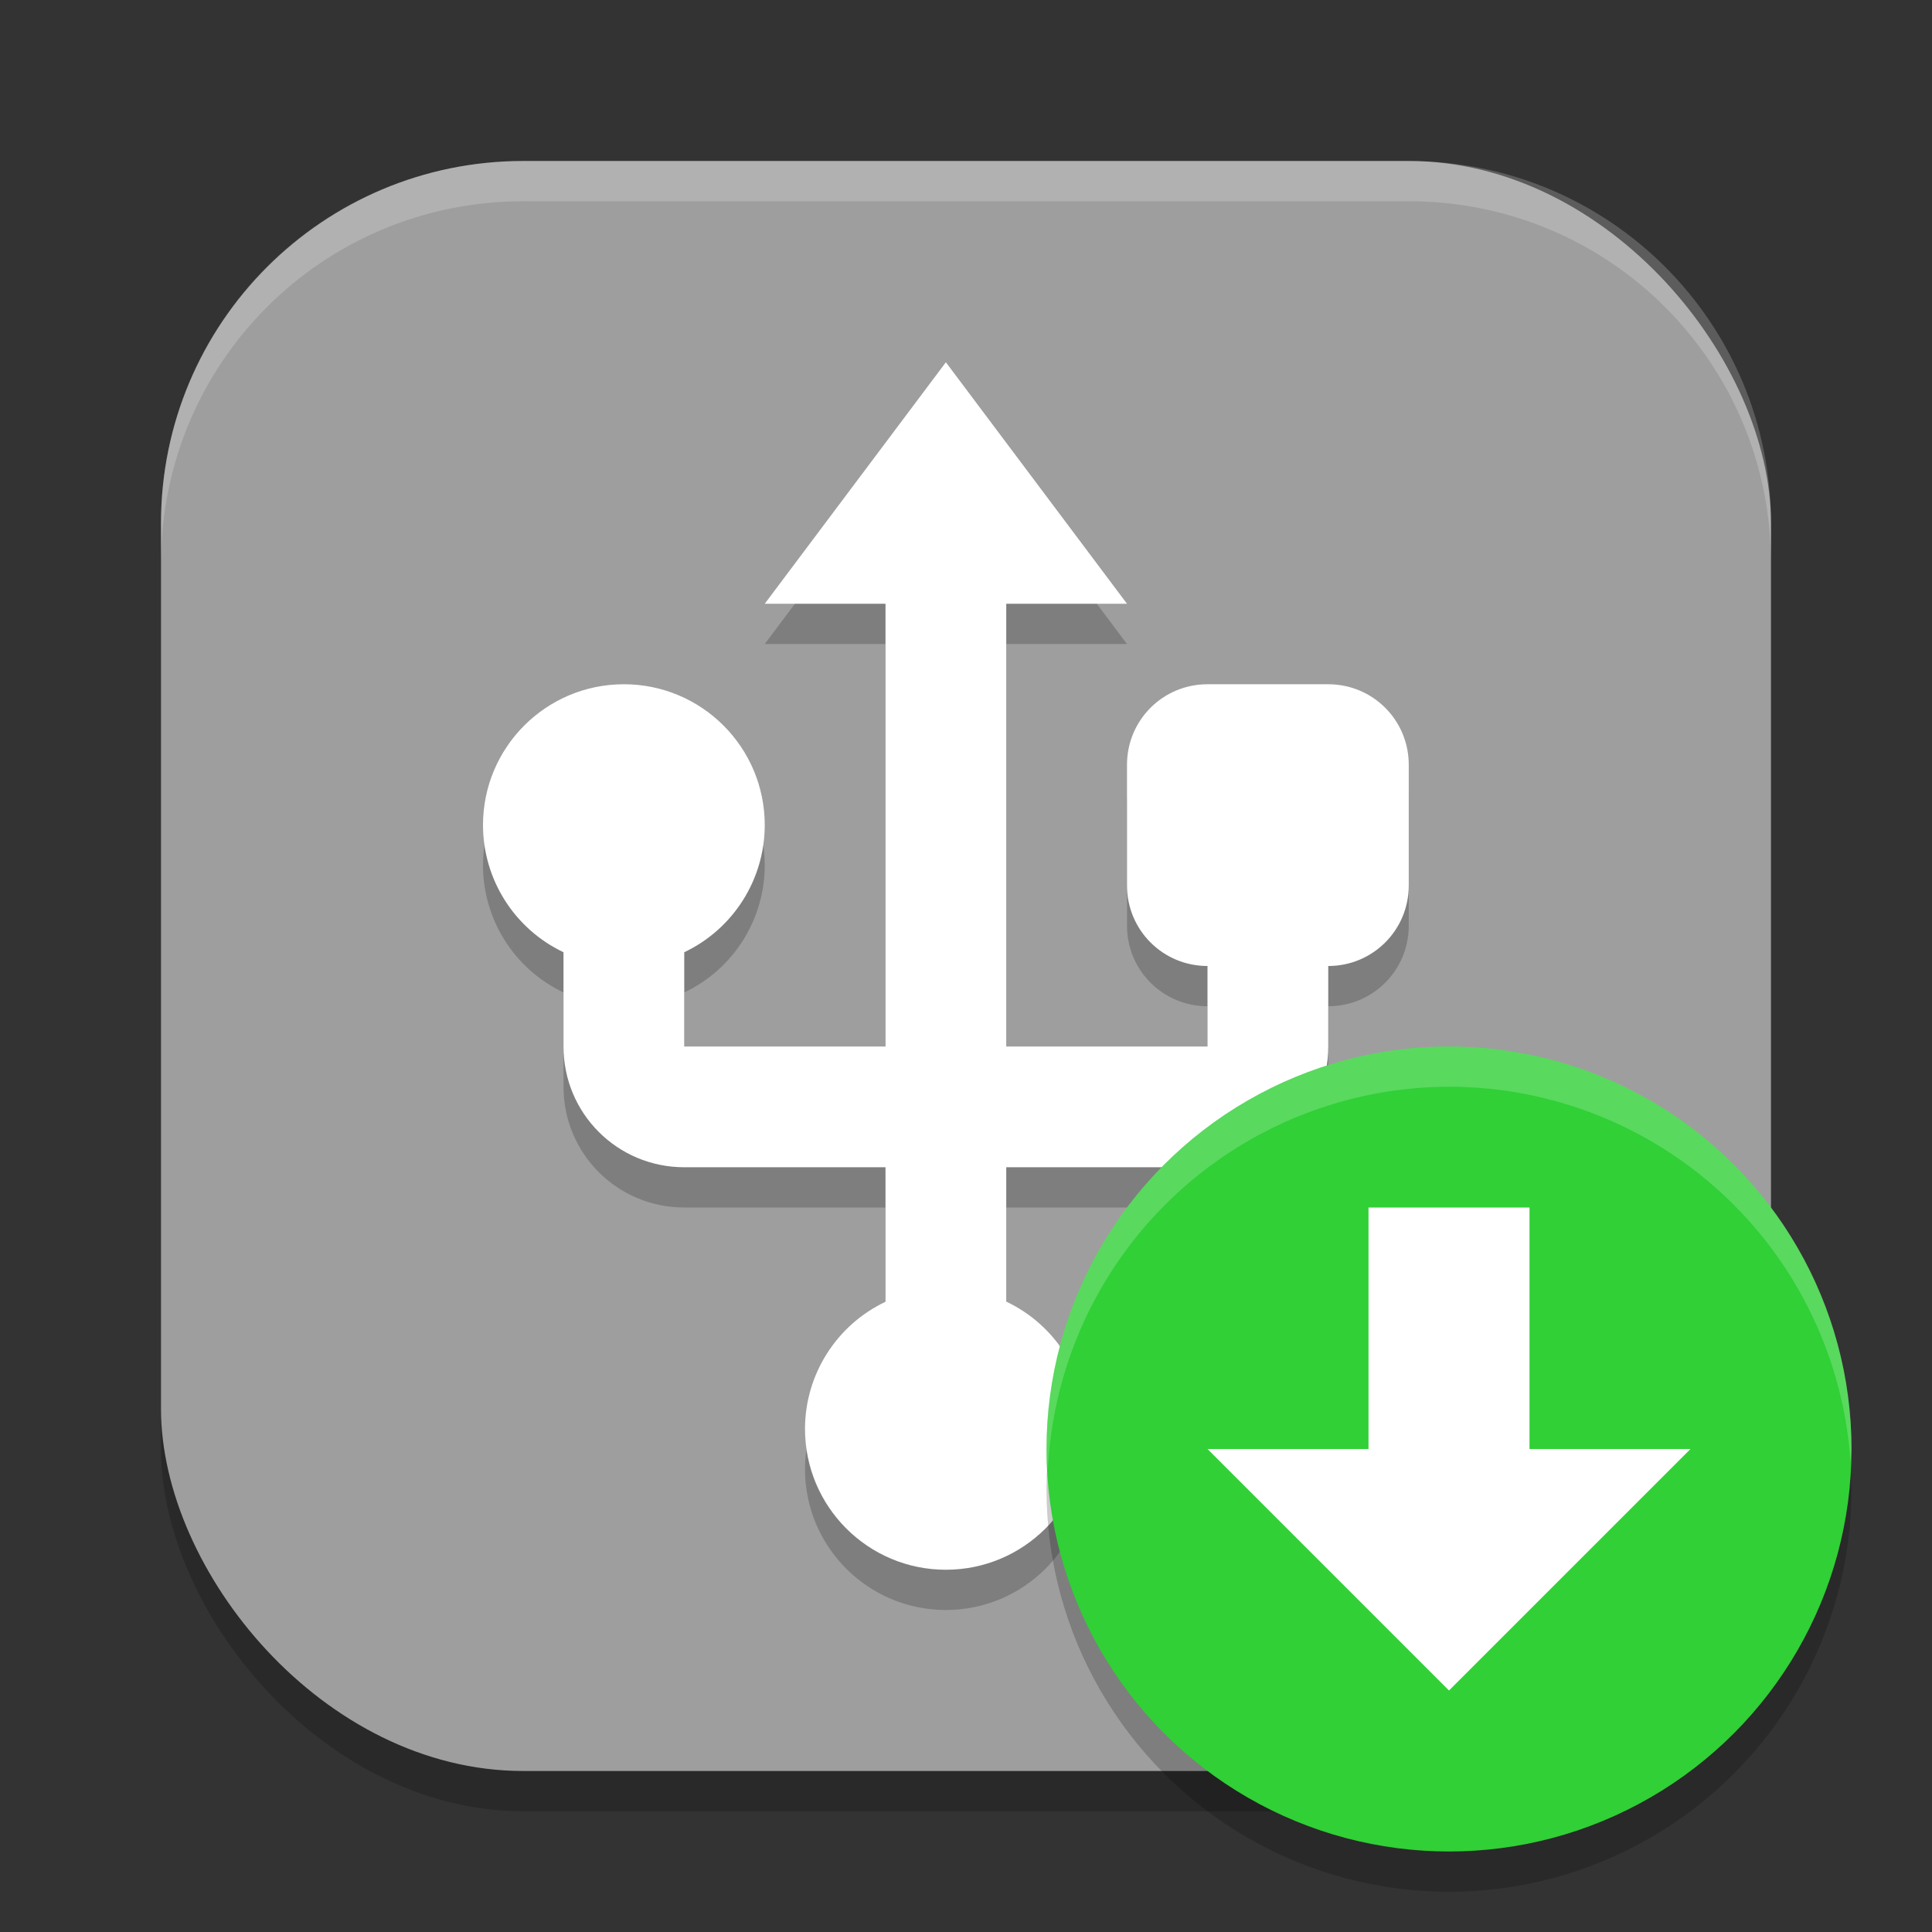
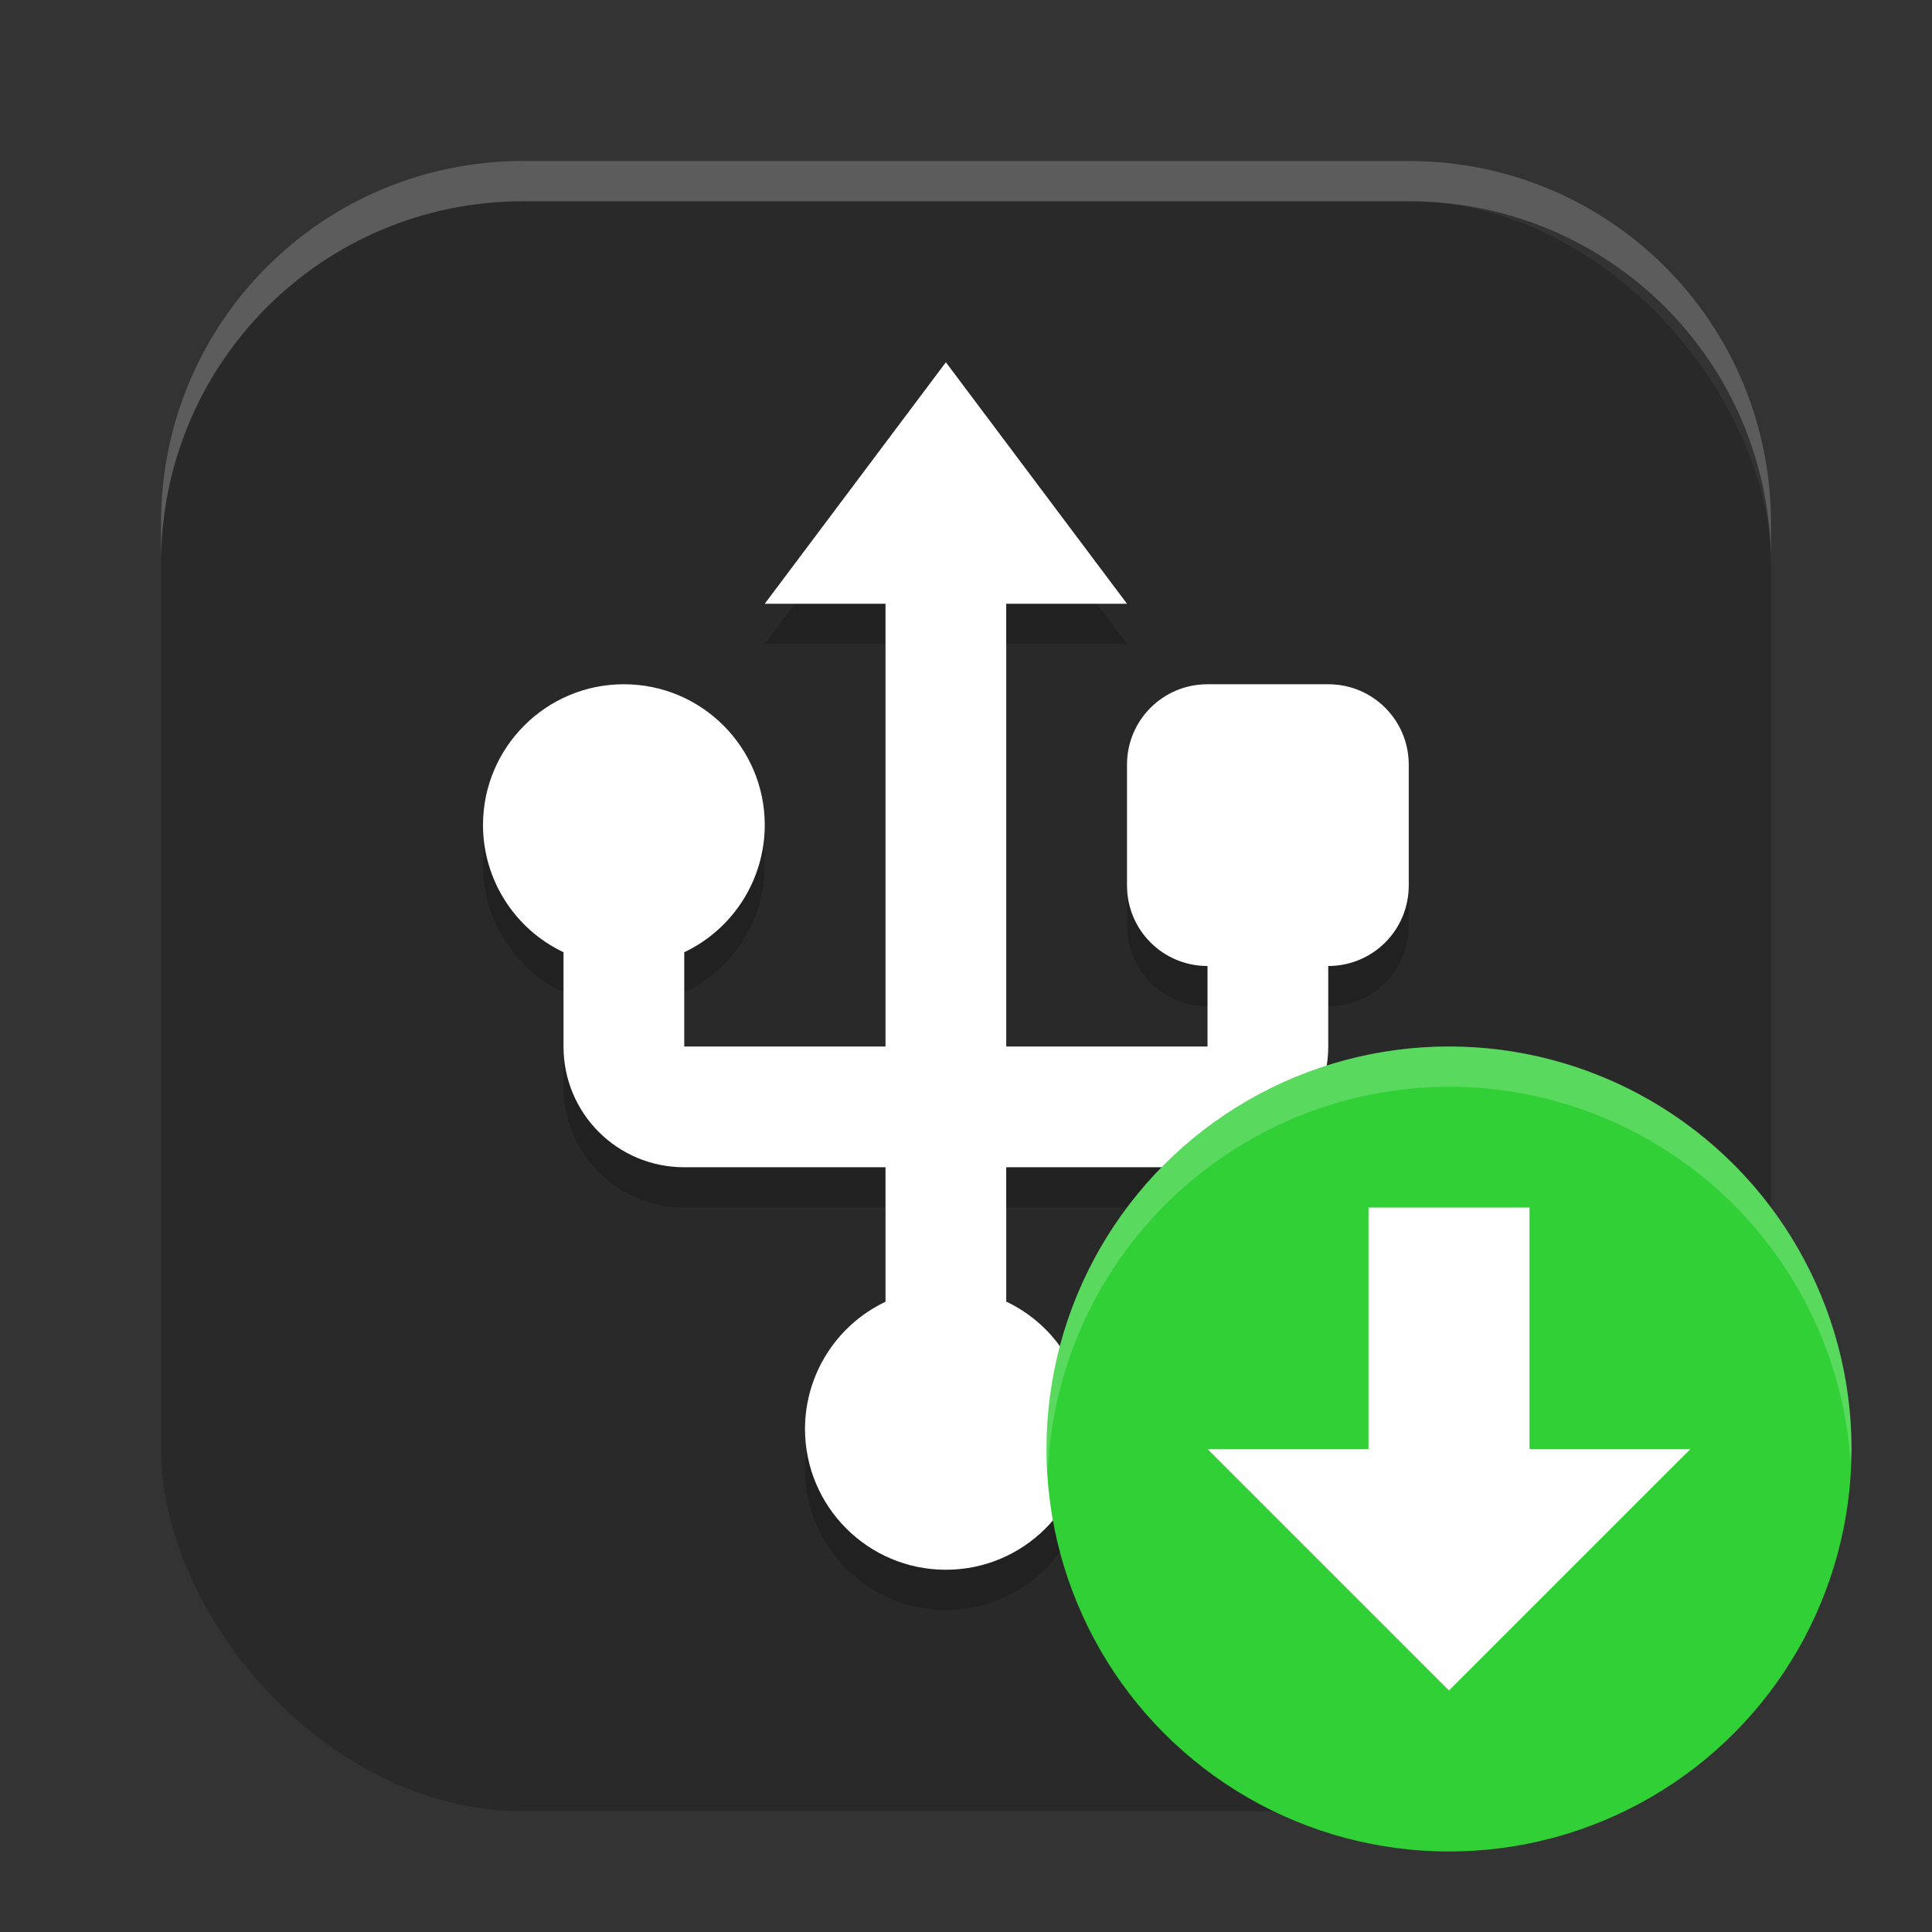
<svg xmlns="http://www.w3.org/2000/svg" xmlns:ns1="http://www.inkscape.org/namespaces/inkscape" xmlns:ns2="http://sodipodi.sourceforge.net/DTD/sodipodi-0.dtd" width="48" height="48" viewBox="0 0 48 48" version="1.1" id="svg5" ns1:version="1.3.2 (091e20ef0f, 2023-11-25, custom)" ns2:docname="usb-creator.svg">
  <rect x="0" y="0" width="48" height="48" fill="#333333" stroke="none" />
  <ns2:namedview id="namedview7" pagecolor="#ffffff" bordercolor="#000000" borderopacity="0.25" ns1:showpageshadow="2" ns1:pageopacity="0.0" ns1:pagecheckerboard="0" ns1:deskcolor="#d1d1d1" ns1:document-units="px" showgrid="false" ns1:zoom="17.020833" ns1:cx="23.970624" ns1:cy="24" ns1:window-width="1920" ns1:window-height="1020" ns1:window-x="0" ns1:window-y="31" ns1:window-maximized="1" ns1:current-layer="svg5" />
  <defs id="defs2" />
  <rect style="opacity:0.2;fill:#000000;stroke-width:2.857;stroke-linecap:square" id="rect234" width="40" height="40" x="4" y="5" ry="9" />
-   <rect style="fill:#9e9e9e;fill-opacity:1;stroke-width:2.857;stroke-linecap:square" id="rect396" width="40" height="40" x="4" y="4" ry="9" />
  <path id="path1696" style="opacity:0.2;stroke-width:4.619;stroke-linecap:square" d="M 23.5 10 L 19 16 L 22 16 L 22 27 L 17 27 L 17 24.658 C 18.22 24.079 18.998 22.85 19 21.5 C 19 19.567 17.433 18 15.5 18 C 13.567 18 12 19.567 12 21.5 C 12.002 22.85 12.78 24.079 14 24.658 L 14 27 C 14 28.662 15.338 30 17 30 L 22 30 L 22 33.342 C 20.78 33.921 20.002 35.15 20 36.5 C 20 38.433 21.567 40 23.5 40 C 25.433 40 27 38.433 27 36.5 C 27 35.148 26.221 33.917 25 33.338 L 25 30 L 30 30 C 31.662 30 33 28.662 33 27 L 33 25 C 34.108 25 35 24.108 35 23 L 35 20 C 35 18.892 34.108 18 33 18 L 30 18 C 28.892 18 28 18.892 28 20 L 28 23 C 28 24.108 28.892 25 30 25 L 30 27 L 25 27 L 25 16 L 28 16 L 23.5 10 z " />
  <path id="path1724" style="fill:#ffffff;stroke-width:4.619;stroke-linecap:square" d="M 23.5 9 L 19 15 L 22 15 L 22 26 L 17 26 L 17 23.658 C 18.22 23.079 18.998 21.85 19 20.5 C 19 18.567 17.433 17 15.5 17 C 13.567 17 12 18.567 12 20.5 C 12.002 21.85 12.78 23.079 14 23.658 L 14 26 C 14 27.662 15.338 29 17 29 L 22 29 L 22 32.342 C 20.78 32.921 20.002 34.15 20 35.5 C 20 37.433 21.567 39 23.5 39 C 25.433 39 27 37.433 27 35.5 C 27 34.148 26.221 32.917 25 32.338 L 25 29 L 30 29 C 31.662 29 33 27.662 33 26 L 33 24 C 34.108 24 35 23.108 35 22 L 35 19 C 35 17.892 34.108 17 33 17 L 30 17 C 28.892 17 28 17.892 28 19 L 28 22 C 28 23.108 28.892 24 30 24 L 30 26 L 25 26 L 25 15 L 28 15 L 23.5 9 z " />
  <path id="path1040" style="opacity:0.2;fill:#ffffff;stroke-width:8;stroke-linecap:square" d="m 13,4 c -4.986,0 -9,4.014 -9,9 v 1 C 4,9.014 8.014,5 13,5 h 22 c 4.986,0 9,4.014 9,9 V 13 C 44,8.014 39.986,4 35,4 Z" />
-   <circle style="opacity:0.2;fill:#000000;stroke-width:2" id="path10" cx="36" cy="37" r="10" />
  <circle style="fill:#30d036;fill-opacity:1;stroke-width:2" id="path11" cx="36" cy="36" r="10" />
  <path id="path12" style="opacity:0.2;fill:#ffffff;fill-opacity:1;stroke-width:2" d="M 36,26 A 10,10 0 0 0 26,36 10,10 0 0 0 26.035,36.5 10,10 0 0 1 36,27 10,10 0 0 1 45.977,36.336 10,10 0 0 0 46,36 10,10 0 0 0 36,26 Z" />
  <path id="path6" style="fill:#ffffff;stroke-width:2" d="m 34,30 v 6 h -4 l 6,6 6,-6 h -4 v -6 z" />
</svg>